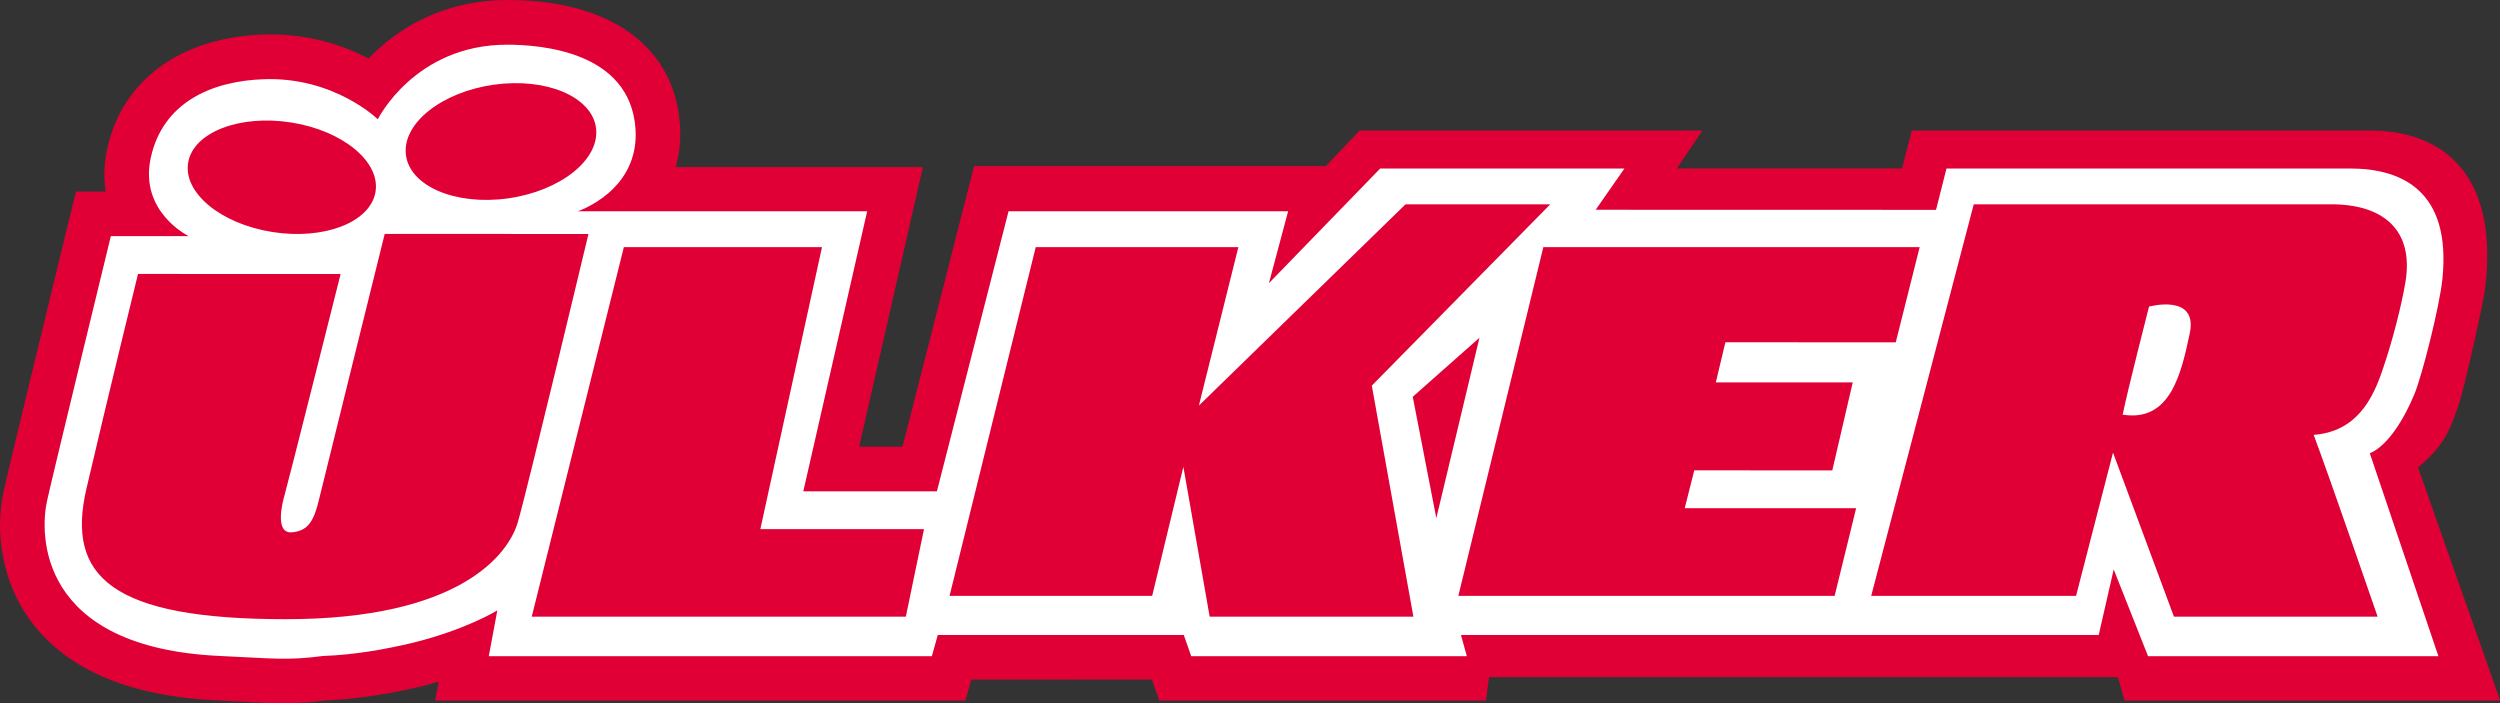
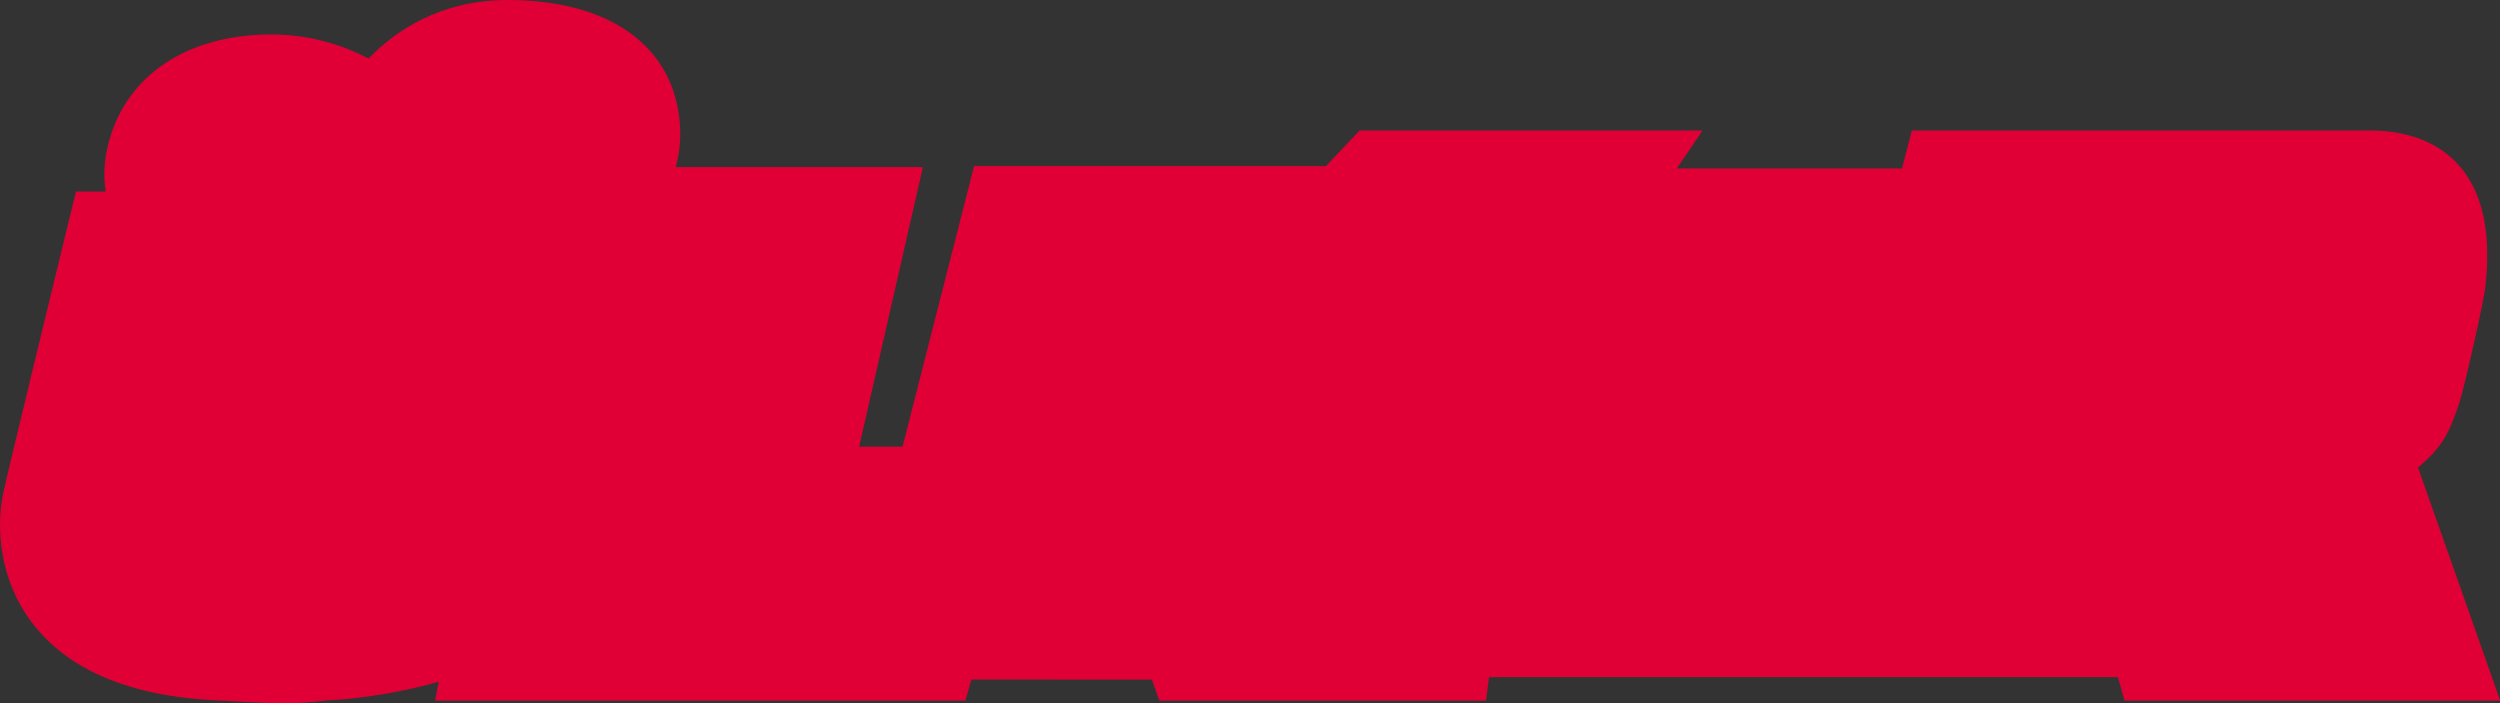
<svg xmlns="http://www.w3.org/2000/svg" xmlns:ns1="http://sodipodi.sourceforge.net/DTD/sodipodi-0.dtd" xmlns:ns2="http://www.inkscape.org/namespaces/inkscape" width="92.182mm" height="25.929mm" viewBox="0 0 92.182 25.929" version="1.1" id="svg8" ns1:docname="ulker logo.svg" ns2:version="0.92.3 (2405546, 2018-03-11)">
  <rect x="0" y="0" width="92.182" height="25.929" fill="#333333" stroke="none" />
  <defs id="defs2" />
  <ns1:namedview id="base" pagecolor="#ffffff" bordercolor="#666666" borderopacity="1.0" ns2:pageopacity="0.0" ns2:pageshadow="2" ns2:zoom="0.49497475" ns2:cx="35.935272" ns2:cy="-241.49721" ns2:document-units="mm" ns2:current-layer="layer1" showgrid="false" ns2:window-width="1920" ns2:window-height="1001" ns2:window-x="-9" ns2:window-y="-9" ns2:window-maximized="1" fit-margin-top="0" fit-margin-left="0" fit-margin-right="0" fit-margin-bottom="0" />
  <g ns2:label="Layer 1" ns2:groupmode="layer" id="layer1" transform="translate(-98.234,-101.007)">
    <g id="g163" transform="matrix(0.838,0,0,0.838,93.705,96.794)">
      <path id="path150" d="m 48.265,12.334 15.478,0.005 1.485,-1.568 h 15.088 l -1.131,1.669 h 9.91 l 0.432,-1.669 h 20.168 c 2.962,0 5.685,1.689 5.061,6.928 -0.074,0.616 -0.895,4.319 -1.153,5.096 -0.424,1.273 -0.733,1.906 -1.804,2.803 l 3.616,10.256 H 98.886 L 98.595,34.821 H 70.921 L 70.79,35.854 H 56.417 L 56.09,34.93 48.145,34.928 47.883,35.854 H 24.551 l 0.157,-0.834 c -0.226,0.066 -0.449,0.131 -0.695,0.191 -1.549,0.369 -2.938,0.576 -4.245,0.633 -1.41,0.18 -2.201,0.139 -3.616,0.064 L 14.984,35.847 C 11.158,35.677 8.409,34.525 6.811,32.423 5.365,30.521 5.217,28.196 5.561,26.659 5.878,25.237 8.272,15.401 8.374,14.983 l 0.374,-1.529 h 1.307 c -0.09,-0.574 -0.083,-1.203 0.069,-1.895 0.669,-3.024 3.246,-4.896 6.892,-5.012 1.948,-0.061 3.508,0.48 4.605,1.056 1.169,-1.21 3.149,-2.575 6.132,-2.575 4.504,0.001 7.334,2.054 7.571,5.494 0.044,0.684 -0.029,1.3 -0.188,1.857 l 10.876,0.004 -2.804,12.297 1.91,0.002 z" ns2:connector-curvature="0" style="fill:#e10035" />
-       <path id="path152" d="m 68.604,27.826 1.898,-7.937 -2.935,2.597 z M 38.86,28.311 41.573,15.901 H 32.855 L 28.802,32.16 h 16.46 l 0.799,-3.85 H 38.86 Z M 31.297,15.323 22.332,15.321 c 0,0 -2.684,10.828 -2.896,11.708 -0.211,0.883 -0.464,1.373 -1.201,1.422 -0.735,0.051 -0.418,-1.273 -0.315,-1.617 0.106,-0.342 2.472,-9.75 2.472,-9.75 l -8.915,-0.002 c 0,0 -1.37,5.585 -2.271,9.457 -0.898,3.871 1.126,5.732 8.766,5.734 7.642,0.002 9.798,-2.84 10.215,-4.26 0.417,-1.421 3.11,-12.69 3.11,-12.69 M 13.686,12.171 c -0.234,1.33 1.421,2.702 3.696,3.064 2.276,0.363 4.309,-0.423 4.543,-1.751 0.233,-1.331 -1.423,-2.702 -3.697,-3.066 -2.274,-0.36 -4.31,0.425 -4.542,1.753 m 9.579,-0.33 c 0.171,1.381 2.181,2.237 4.491,1.915 2.311,-0.324 4.045,-1.706 3.875,-3.088 -0.17,-1.38 -2.18,-2.236 -4.49,-1.915 -2.31,0.326 -4.045,1.706 -3.876,3.088 m 56.269,15.548 0.42,-1.666 6.073,0.002 0.9,-3.873 h -6.025 l 0.422,-1.765 7.495,0.004 1.053,-4.189 H 73.313 l -3.74,15.345 H 86.13 L 87.076,27.39 H 79.534 Z M 65.765,21.996 73.618,14.017 H 67.25 l -9.094,8.858 1.738,-6.974 h -8.916 l -3.792,15.345 h 8.915 l 1.373,-5.678 1.157,6.592 h 8.964 z m 42.21,-7.979 H 92.251 l -4.512,17.229 h 9.014 l 1.626,-6.303 2.681,7.217 h 8.962 c 0,0 -2.063,-5.99 -2.813,-7.998 1.914,-0.146 2.607,-1.619 3.027,-2.848 0.458,-1.332 0.845,-2.886 1.009,-3.866 0.382,-2.302 -0.97,-3.431 -3.27,-3.431 m 0.841,-1.575 c 2.213,0 4.47,0.934 4.054,4.885 -0.123,1.181 -0.888,4.228 -1.231,5.048 -0.969,2.32 -1.961,2.594 -1.961,2.594 l 3.019,8.932 H 99.921 L 98.409,30.083 97.75,32.968 H 69.689 l 0.258,0.934 H 57.819 L 57.492,32.968 H 46.667 l -0.26,0.934 H 26.911 l 0.377,-2.018 c 0,0 -1.337,0.834 -3.699,1.422 -1.23,0.293 -2.58,0.535 -3.976,0.586 -1.591,0.209 -2.24,0.102 -4.507,0 -8.089,-0.363 -7.949,-5.412 -7.63,-6.834 0.317,-1.42 2.806,-11.64 2.806,-11.64 l 3.429,0.001 c 0,0 -2.203,-1.063 -1.669,-3.465 0.531,-2.4 2.646,-3.369 5,-3.442 3.089,-0.098 4.986,1.764 4.986,1.764 0,0 1.625,-3.282 5.69,-3.282 1.433,0.001 5.413,0.271 5.649,3.701 0.186,2.732 -2.543,3.629 -2.543,3.629 h 12.737 l -2.81,12.323 h 5.878 l 3.152,-12.323 h 12.302 l -0.845,3.164 4.895,-5.044 H 76.88 l -1.263,1.813 14.975,0.004 0.459,-1.817 h 17.765 z m -7.06,7.252 c -0.373,1.763 -0.851,3.919 -2.952,3.578 0.217,-1.078 1.16,-4.754 1.16,-4.754 0,0 2.165,-0.589 1.792,1.176" ns2:connector-curvature="0" style="fill:#ffffff" />
    </g>
  </g>
</svg>